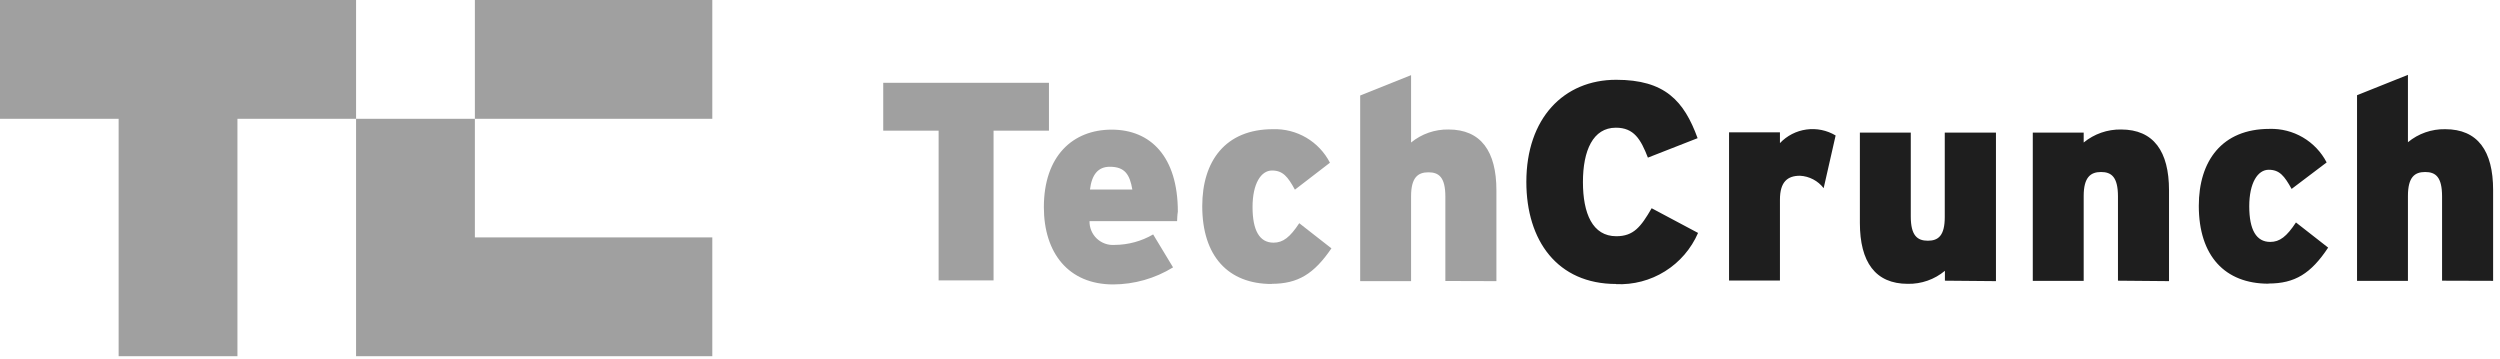
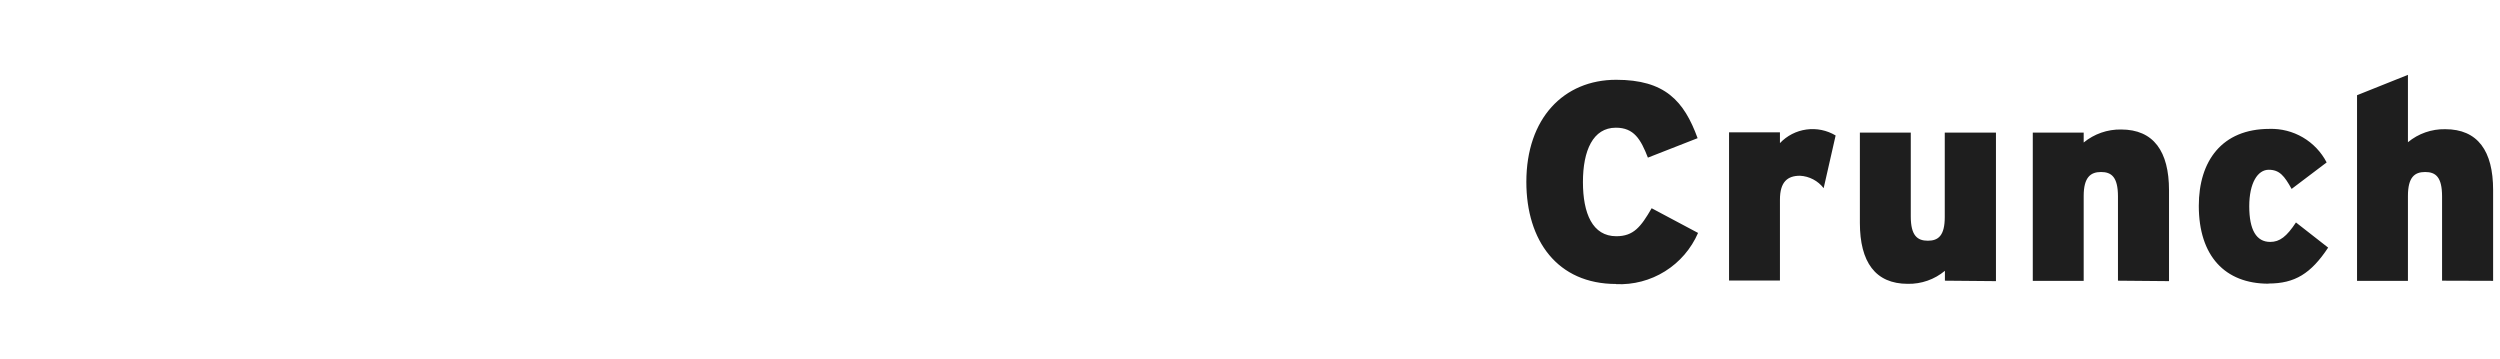
<svg xmlns="http://www.w3.org/2000/svg" width="167" height="24" viewBox="0 0 167 24" fill="none">
-   <path d="M66.37 8.73V18.73H62.7V8.73H59V5.53H70.07V8.73H66.37ZM78.63 14.77H72.78C72.775 14.988 72.816 15.204 72.9 15.405C72.984 15.607 73.109 15.788 73.267 15.938C73.426 16.087 73.614 16.203 73.819 16.275C74.024 16.348 74.243 16.377 74.46 16.36C75.363 16.355 76.249 16.114 77.03 15.66L78.36 17.86C77.157 18.601 75.773 18.995 74.36 19C71.36 19 69.73 16.88 69.73 13.84C69.73 10.42 71.66 8.66 74.26 8.66C76.86 8.66 78.68 10.46 78.68 14.14C78.64 14.38 78.64 14.59 78.63 14.76V14.77ZM74.13 11.14C73.35 11.14 72.93 11.67 72.81 12.66H75.64C75.47 11.66 75.14 11.14 74.14 11.14H74.13ZM84.95 18.97C82.05 18.97 80.31 17.12 80.31 13.77C80.31 10.77 81.85 8.63 85.03 8.63C85.812 8.604 86.585 8.801 87.26 9.197C87.934 9.594 88.482 10.174 88.84 10.87L86.5 12.67C86.03 11.81 85.7 11.39 84.97 11.39C84.24 11.39 83.67 12.26 83.67 13.83C83.67 15.4 84.14 16.21 85.07 16.21C85.71 16.21 86.17 15.85 86.79 14.91L88.94 16.59C87.78 18.29 86.71 18.96 84.94 18.96L84.95 18.97ZM96.55 18.77V13.14C96.55 11.84 96.12 11.51 95.42 11.51C94.72 11.51 94.26 11.85 94.26 13.11V18.78H90.86V6.38L94.26 5.02V9.52C94.964 8.943 95.85 8.635 96.76 8.65C98.93 8.65 99.96 10.11 99.96 12.71V18.78L96.55 18.77Z" fill="#A0A0A0" />
  <path d="M107.96 18.97C104.03 18.97 101.96 16.07 101.96 12.15C101.96 7.9 104.46 5.33 107.96 5.33C111.21 5.33 112.49 6.73 113.4 9.23L110.08 10.53C109.6 9.3 109.15 8.53 107.94 8.53C106.41 8.53 105.74 10.06 105.74 12.16C105.74 14.26 106.38 15.78 107.97 15.78C109.12 15.78 109.61 15.16 110.33 13.91L113.43 15.56C112.971 16.618 112.201 17.512 111.222 18.123C110.244 18.734 109.102 19.033 107.95 18.98L107.96 18.97ZM121.82 12.57C121.632 12.326 121.394 12.125 121.121 11.982C120.848 11.838 120.548 11.756 120.24 11.74C119.41 11.74 118.9 12.14 118.9 13.34V18.74H115.5V8.84H118.9V9.56C119.369 9.064 119.994 8.744 120.67 8.651C121.347 8.558 122.034 8.699 122.62 9.05L121.82 12.57ZM129.92 18.75V18.09C129.225 18.669 128.344 18.978 127.44 18.96C125.27 18.96 124.24 17.5 124.24 14.89V8.86H127.64V14.46C127.64 15.74 128.08 16.08 128.78 16.08C129.48 16.08 129.91 15.74 129.91 14.5V8.86H133.33V18.78L129.92 18.75ZM141.48 18.75V13.12C141.48 11.82 141.04 11.49 140.35 11.49C139.66 11.49 139.19 11.83 139.19 13.09V18.76H135.79V8.86H139.19V9.52C139.894 8.943 140.78 8.635 141.69 8.65C143.86 8.65 144.89 10.11 144.89 12.71V18.78L141.48 18.75ZM151.53 18.95C148.63 18.95 146.88 17.1 146.88 13.75C146.88 10.75 148.43 8.61 151.6 8.61C152.383 8.586 153.157 8.783 153.833 9.179C154.509 9.576 155.059 10.155 155.42 10.85L153.08 12.62C152.6 11.76 152.28 11.34 151.55 11.34C150.82 11.34 150.25 12.21 150.25 13.78C150.25 15.35 150.72 16.16 151.65 16.16C152.29 16.16 152.75 15.8 153.37 14.86L155.52 16.54C154.37 18.28 153.29 18.94 151.54 18.94L151.53 18.95ZM163.13 18.75V13.12C163.13 11.82 162.7 11.49 162 11.49C161.3 11.49 160.85 11.83 160.85 13.09V18.76H157.45V6.36L160.85 5V9.5C161.549 8.921 162.433 8.613 163.34 8.63C165.52 8.63 166.54 10.09 166.54 12.69V18.76L163.13 18.75Z" fill="#1E1E1E" />
-   <path d="M0 0V7.936H7.925V23.796H15.861V7.936H23.786V0H0ZM31.722 15.86V7.935H23.785V23.795H47.582V15.859L31.722 15.86ZM31.722 0H47.582V7.936H31.722V0Z" fill="#A0A0A0" />
</svg>